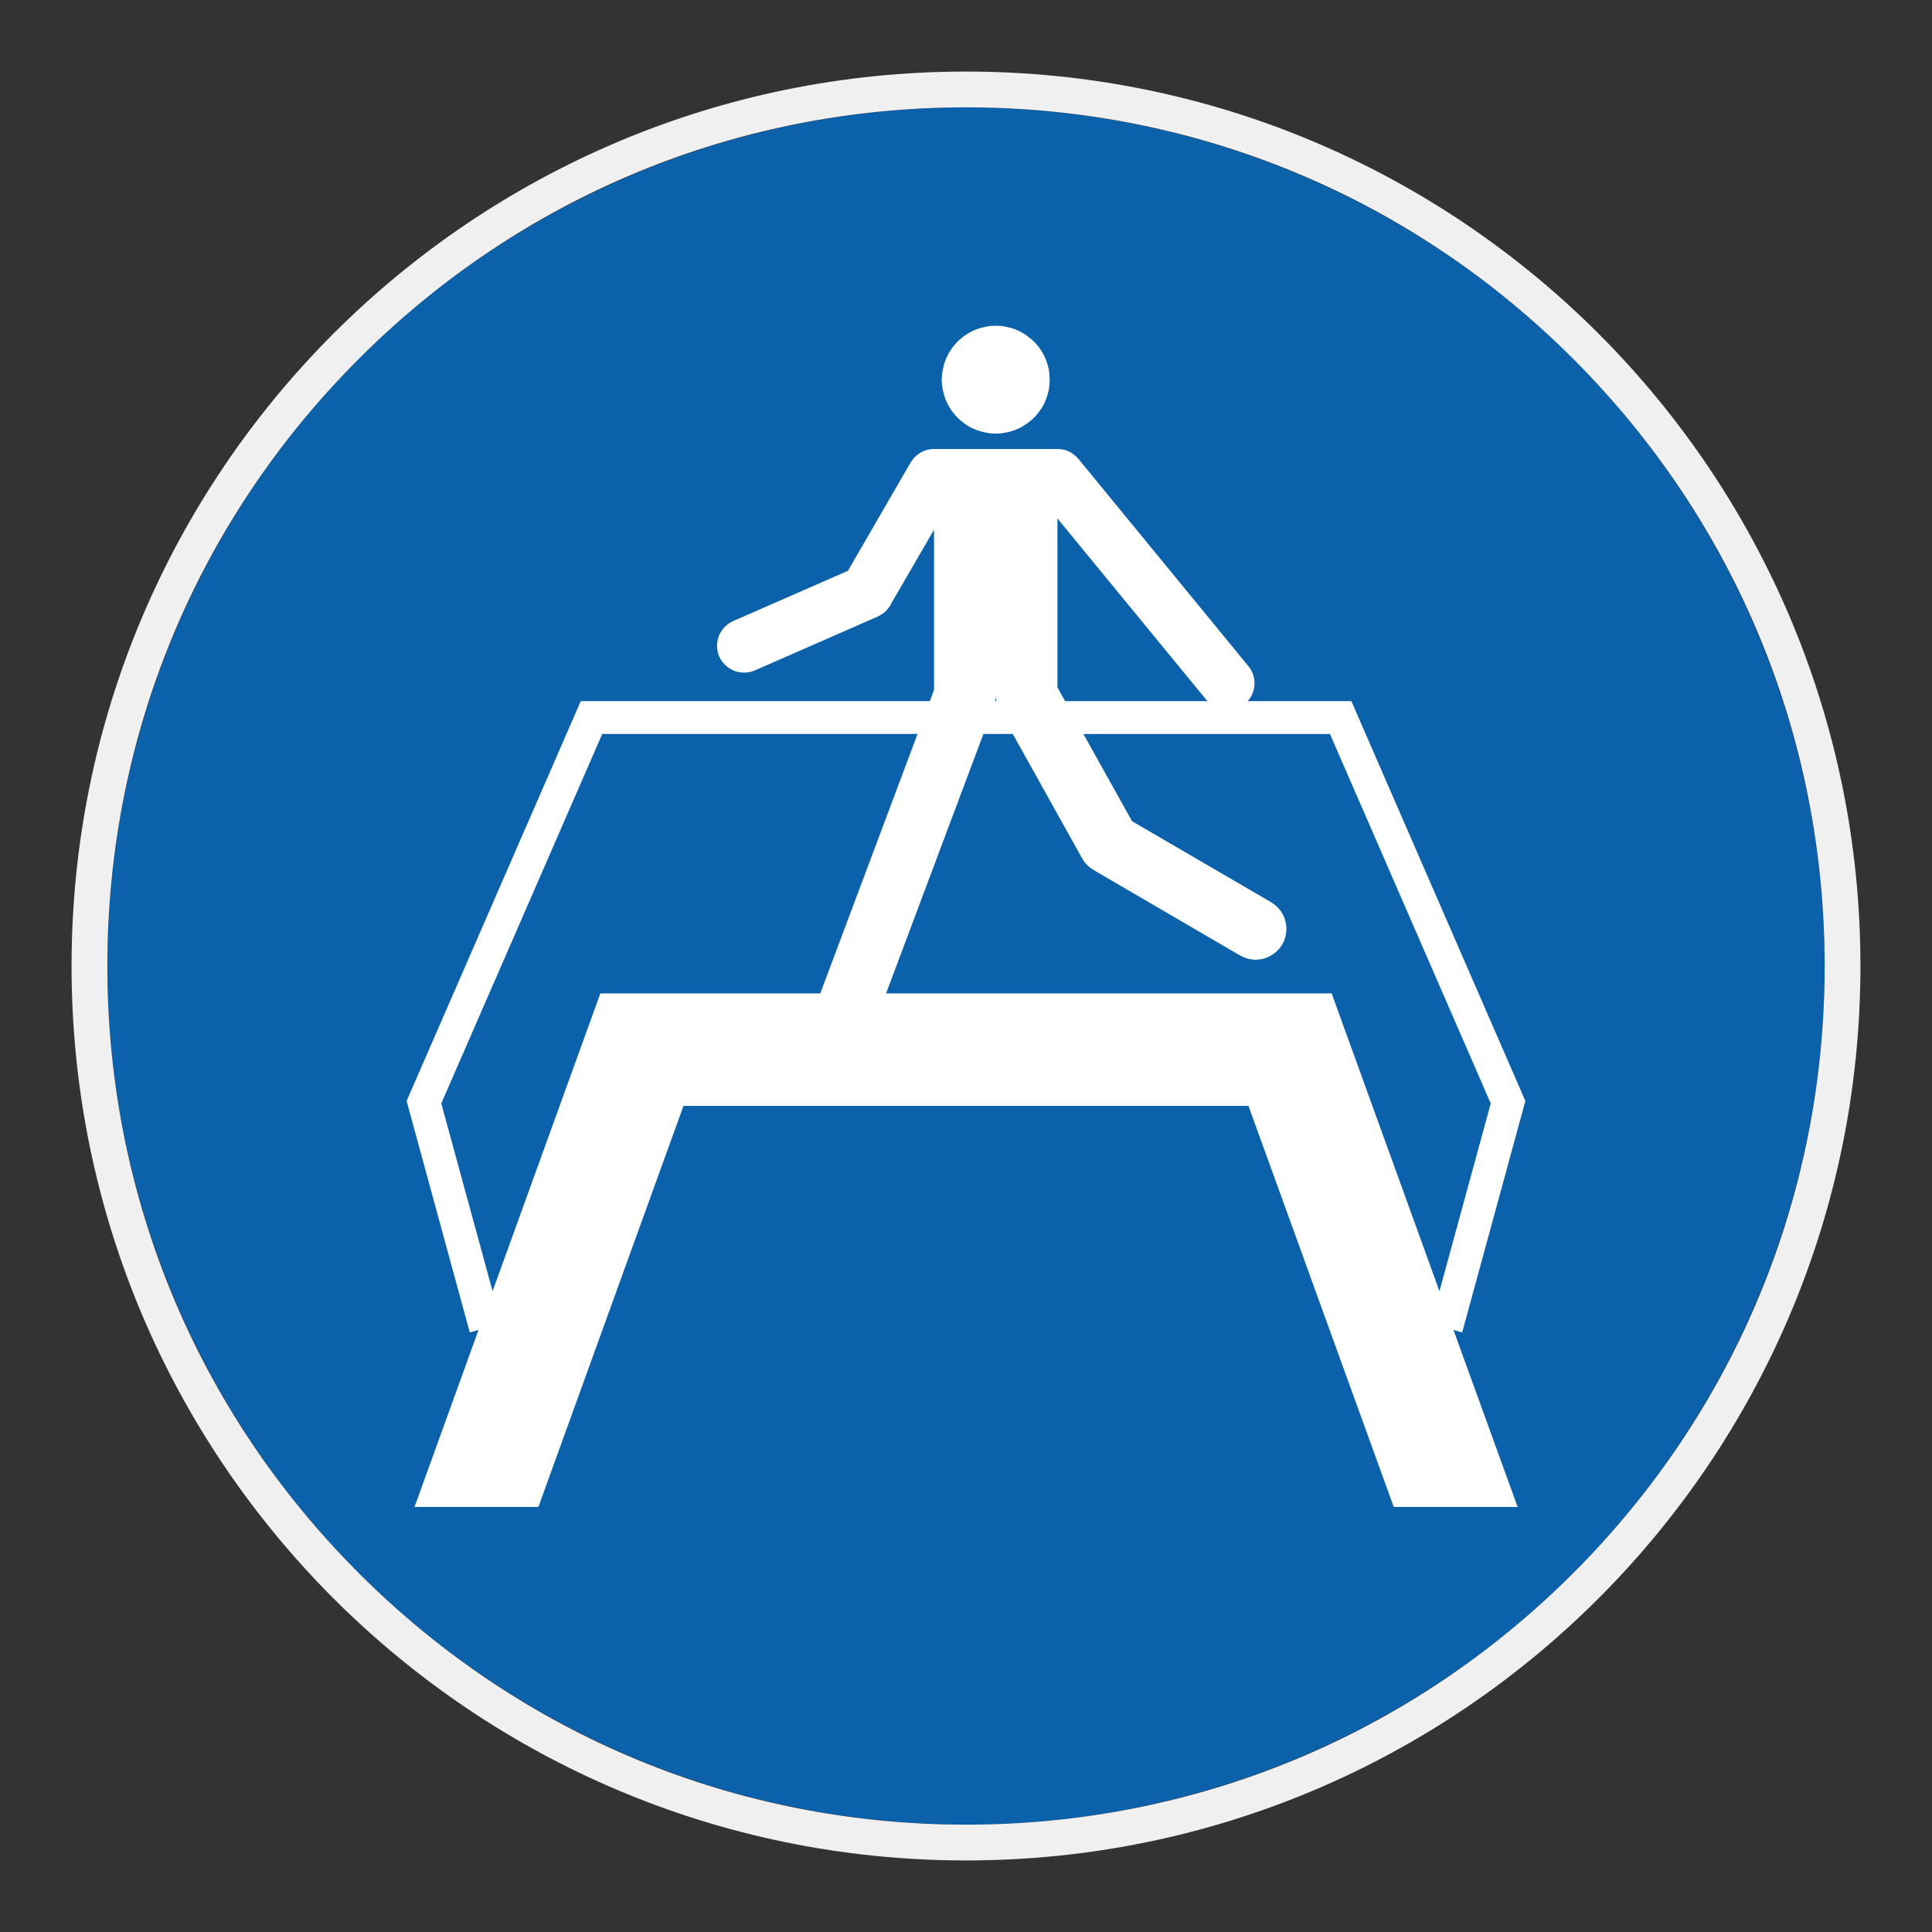
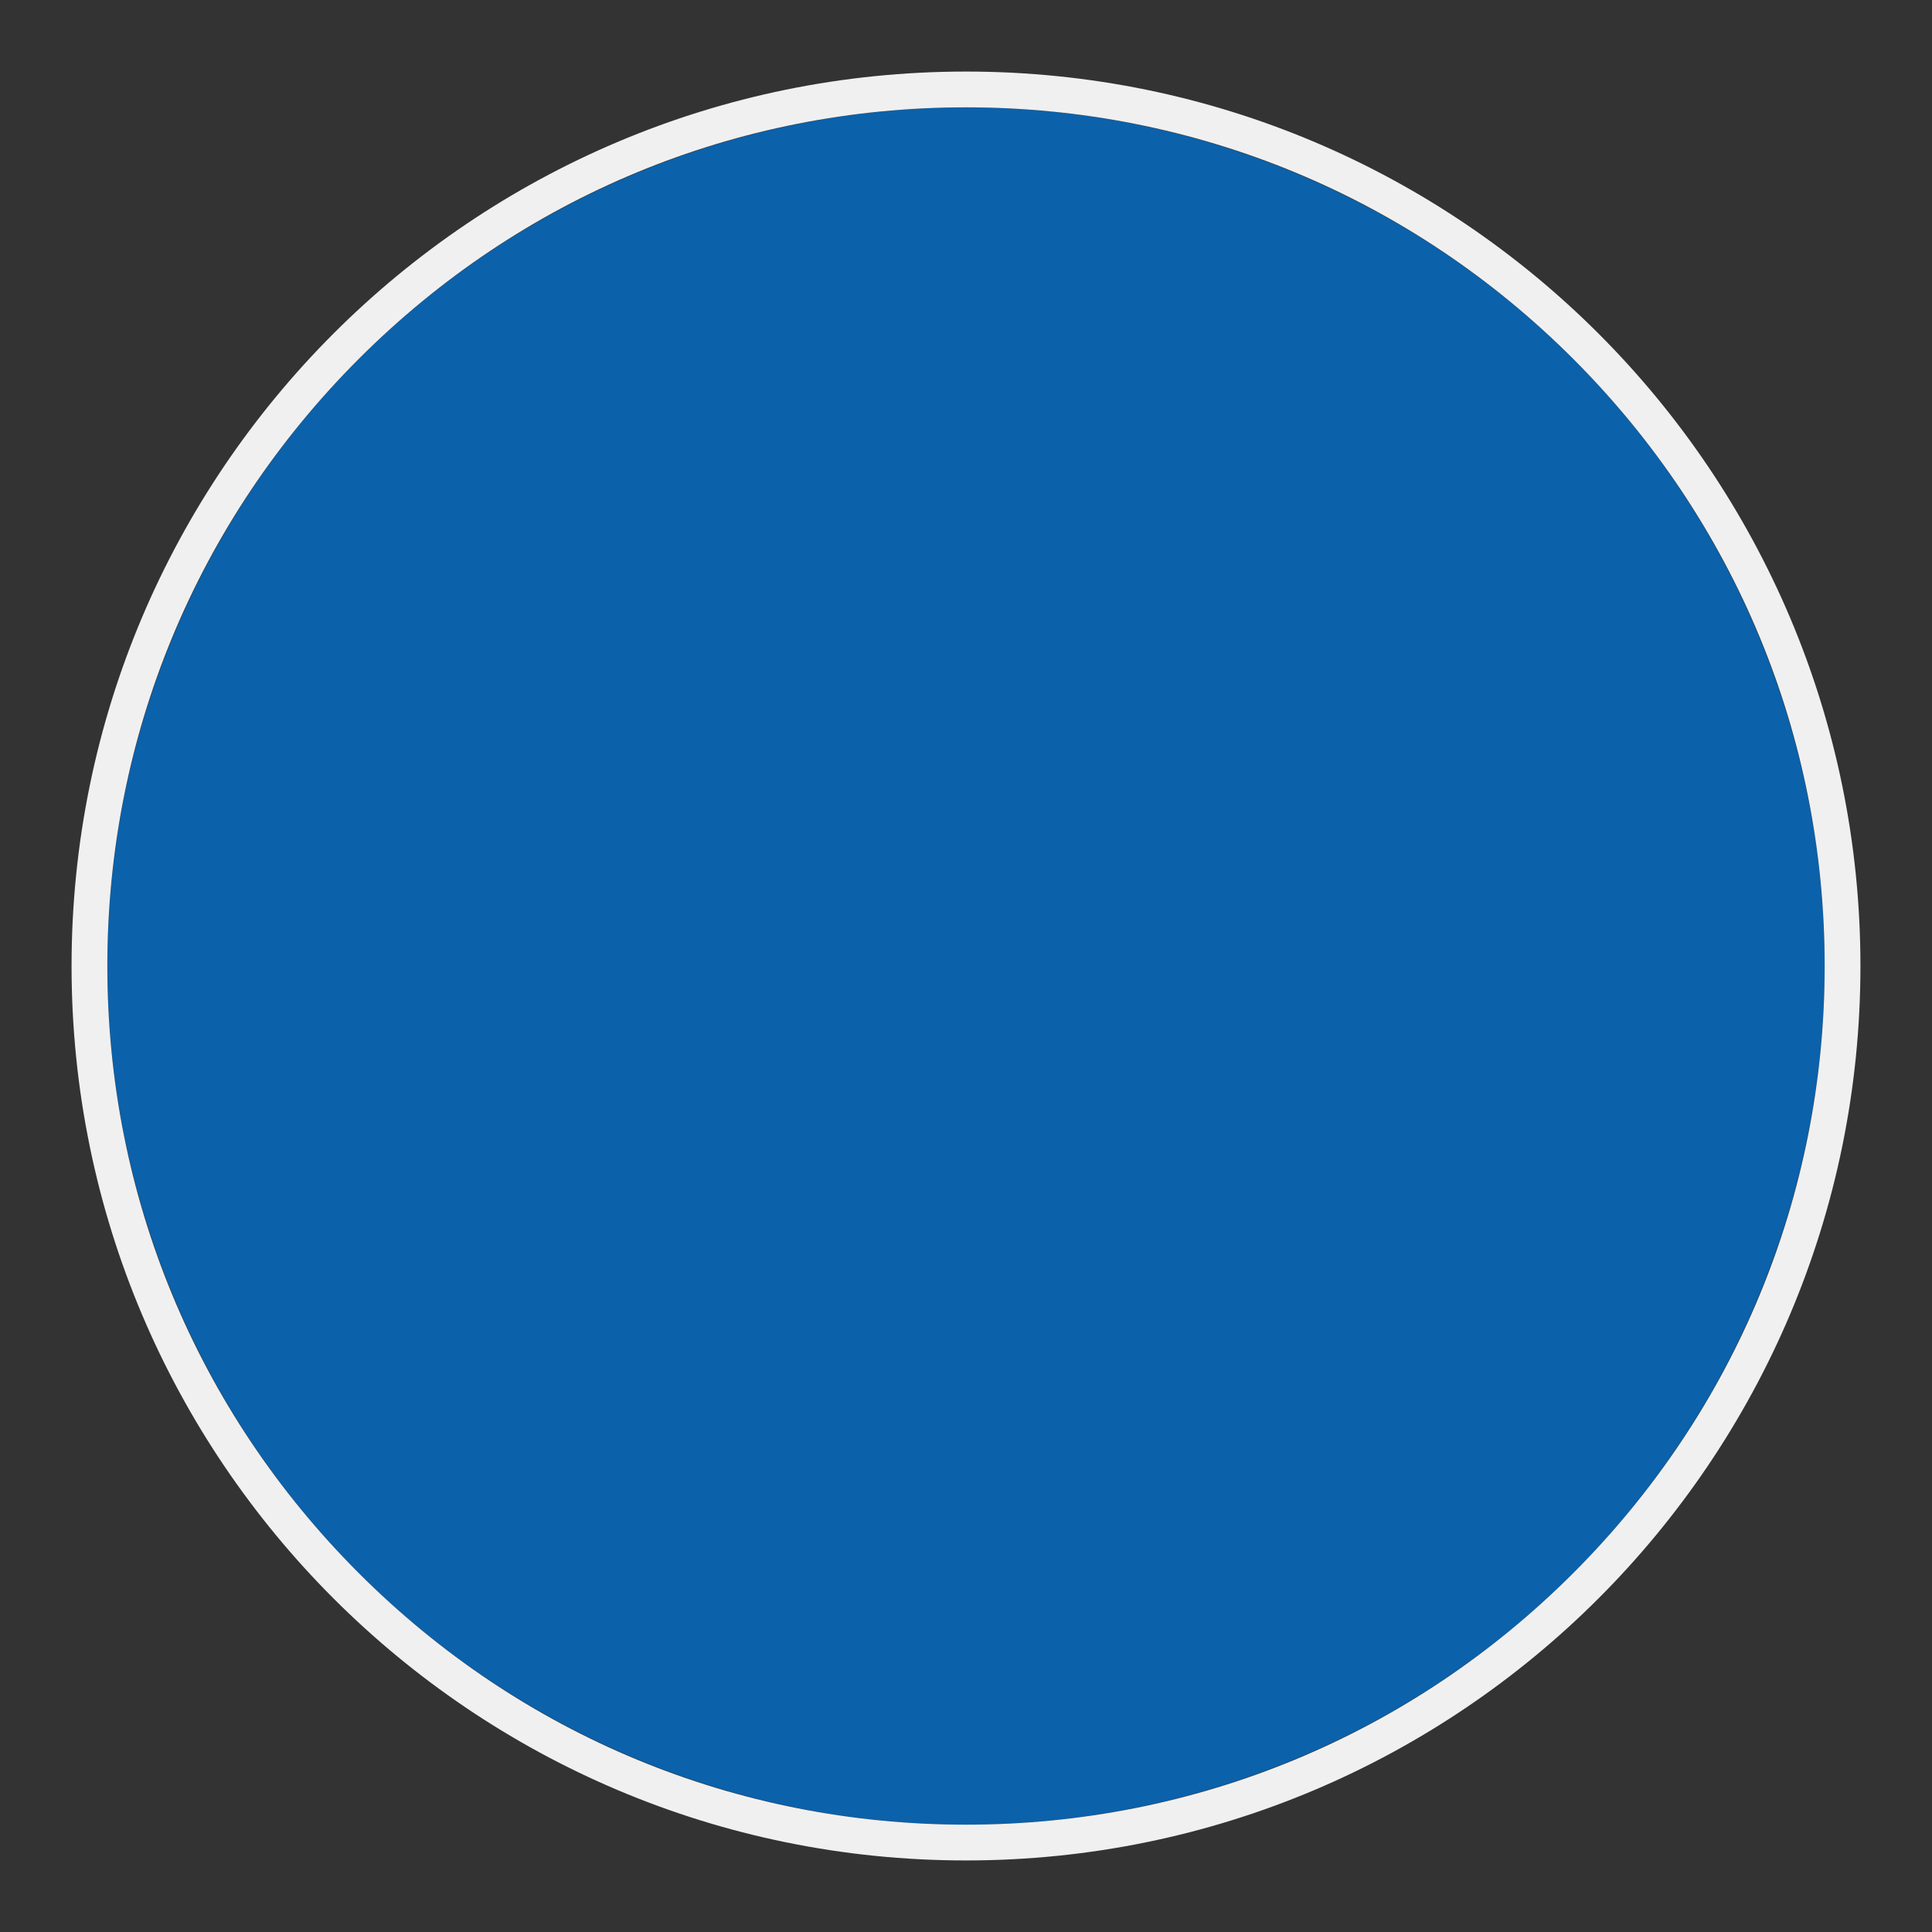
<svg xmlns="http://www.w3.org/2000/svg" viewBox="0 0 306.142 306.142">
  <rect x="0" y="0" width="306.142" height="306.142" fill="#333333" stroke="none" />
  <g id="Calque_2" data-name="Calque 2">
    <circle cx="153.071" cy="153.071" r="136.063" style="fill: #0b61aa;" />
  </g>
  <g id="Calque_4" data-name="Calque 4">
    <g>
-       <path d="M231.696,211.132l10.012-36.676-27.571-63.354h-16.44l.205-.24.321-.463.247-.514.179-.526.111-.547.036-.543-.036-.567-.111-.546-.179-.526-.247-.503-.321-.467-.088-.102.002-.001-26.947-32.86-.018.014-.269-.314-.427-.363-.451-.327-.503-.24-.54-.184-.539-.1-.566-.036v-.001h-19.549v.001l-.003-0-.543.037-.544.1-.537.184-.503.24-.47.327-.423.363-.363.423-.298.455-.015-.008-9.944,17.181-17.985,7.878-.13.045-.478.24-.471.327-.426.363-.363.43-.327.463-.248.487-.176.546-.104.547-.039.546.039.567.104.546.176.53.248.5.327.467.363.407.426.363.471.327.478.233.531.19.563.097.55.04.573-.04.537-.097.534-.19.083-.04.003.006,19.285-8.45.093-.032.49-.263.467-.303.427-.363.356-.423.333-.463.15-.304,6.783-11.683v25.381l-.667,1.781h-55.313l-27.595,63.354,10.009,36.676,1.383-.387-10.139,28.041h19.628l22.991-63.55h89.53l23.018,63.55h19.629l-10.16-28.041,1.374.387ZM167.558,82.15l23.653,28.815.003-.003.12.14h-22.56l-1.217-2.185v-26.767ZM157.741,110.782l.041-.583.042.583.055.32h-.195l.057-.32ZM95.13,157.417l-17.075,47.178-8.129-29.744,25.505-58.547h49.961l-15.414,41.113h-34.848ZM211.012,157.417h-70.606l15.42-41.113h4.661l10.917,19.593.013.032.034.052.023.042.003-.002.264.405.342.466.431.41.462.36.314.188-.006.012,23.22,13.548.005-.008.182.105.544.24.57.19.57.097.581.05.583-.05.593-.097.568-.19.526-.24.501-.3.469-.36.43-.43.365-.447.306-.506.244-.54.16-.566.103-.57.044-.59-.044-.586-.103-.583-.16-.566-.244-.53-.306-.507-.365-.463-.43-.43-.469-.363-.308-.184.01-.016-22.045-12.842-7.706-13.822h39.067l25.478,58.547-8.129,29.744-17.078-47.178Z" style="fill: #fff;" />
-       <polygon points="149.392 61.727 149.565 62.494 149.815 63.25 150.137 63.977 150.522 64.666 150.964 65.307 151.475 65.916 152.025 66.467 152.634 66.973 153.281 67.423 153.968 67.807 154.694 68.12 155.451 68.373 156.221 68.549 156.987 68.673 157.785 68.709 158.571 68.673 159.363 68.549 160.133 68.373 160.877 68.12 161.598 67.807 162.277 67.423 162.927 66.973 163.541 66.467 164.104 65.916 164.613 65.307 165.059 64.666 165.453 63.977 165.749 63.25 166.013 62.494 166.2 61.727 166.293 60.957 166.337 60.17 166.293 59.384 166.2 58.587 166.013 57.821 165.749 57.071 165.453 56.361 165.059 55.651 164.613 55.011 164.104 54.394 163.541 53.848 162.927 53.348 162.277 52.898 161.598 52.515 160.877 52.188 160.133 51.948 159.363 51.765 158.571 51.641 157.785 51.622 156.987 51.641 156.221 51.765 155.451 51.948 154.694 52.188 153.968 52.515 153.281 52.898 152.634 53.348 152.025 53.848 151.475 54.394 150.964 55.011 150.522 55.651 150.137 56.361 149.815 57.071 149.565 57.821 149.392 58.587 149.268 59.384 149.224 60.17 149.268 60.957 149.392 61.727" style="fill: #fff;" />
-     </g>
+       </g>
  </g>
  <g id="Calque_1_-_copie" data-name="Calque 1 - copie">
    <path d="M153.071,17.008c36.344,0,70.512,14.153,96.211,39.852,25.699,25.699,39.852,59.867,39.852,96.211s-14.153,70.512-39.852,96.211c-25.699,25.699-59.867,39.852-96.211,39.852s-70.512-14.153-96.211-39.852c-25.699-25.699-39.852-59.867-39.852-96.211s14.153-70.512,39.852-96.211c25.699-25.699,59.867-39.852,96.211-39.852M153.071,11.339C74.794,11.339,11.339,74.794,11.339,153.071c0,78.276,63.456,141.732,141.732,141.732s141.732-63.456,141.732-141.732c0-78.277-63.456-141.732-141.732-141.732h0Z" style="fill: #f0f0f0;" />
  </g>
</svg>